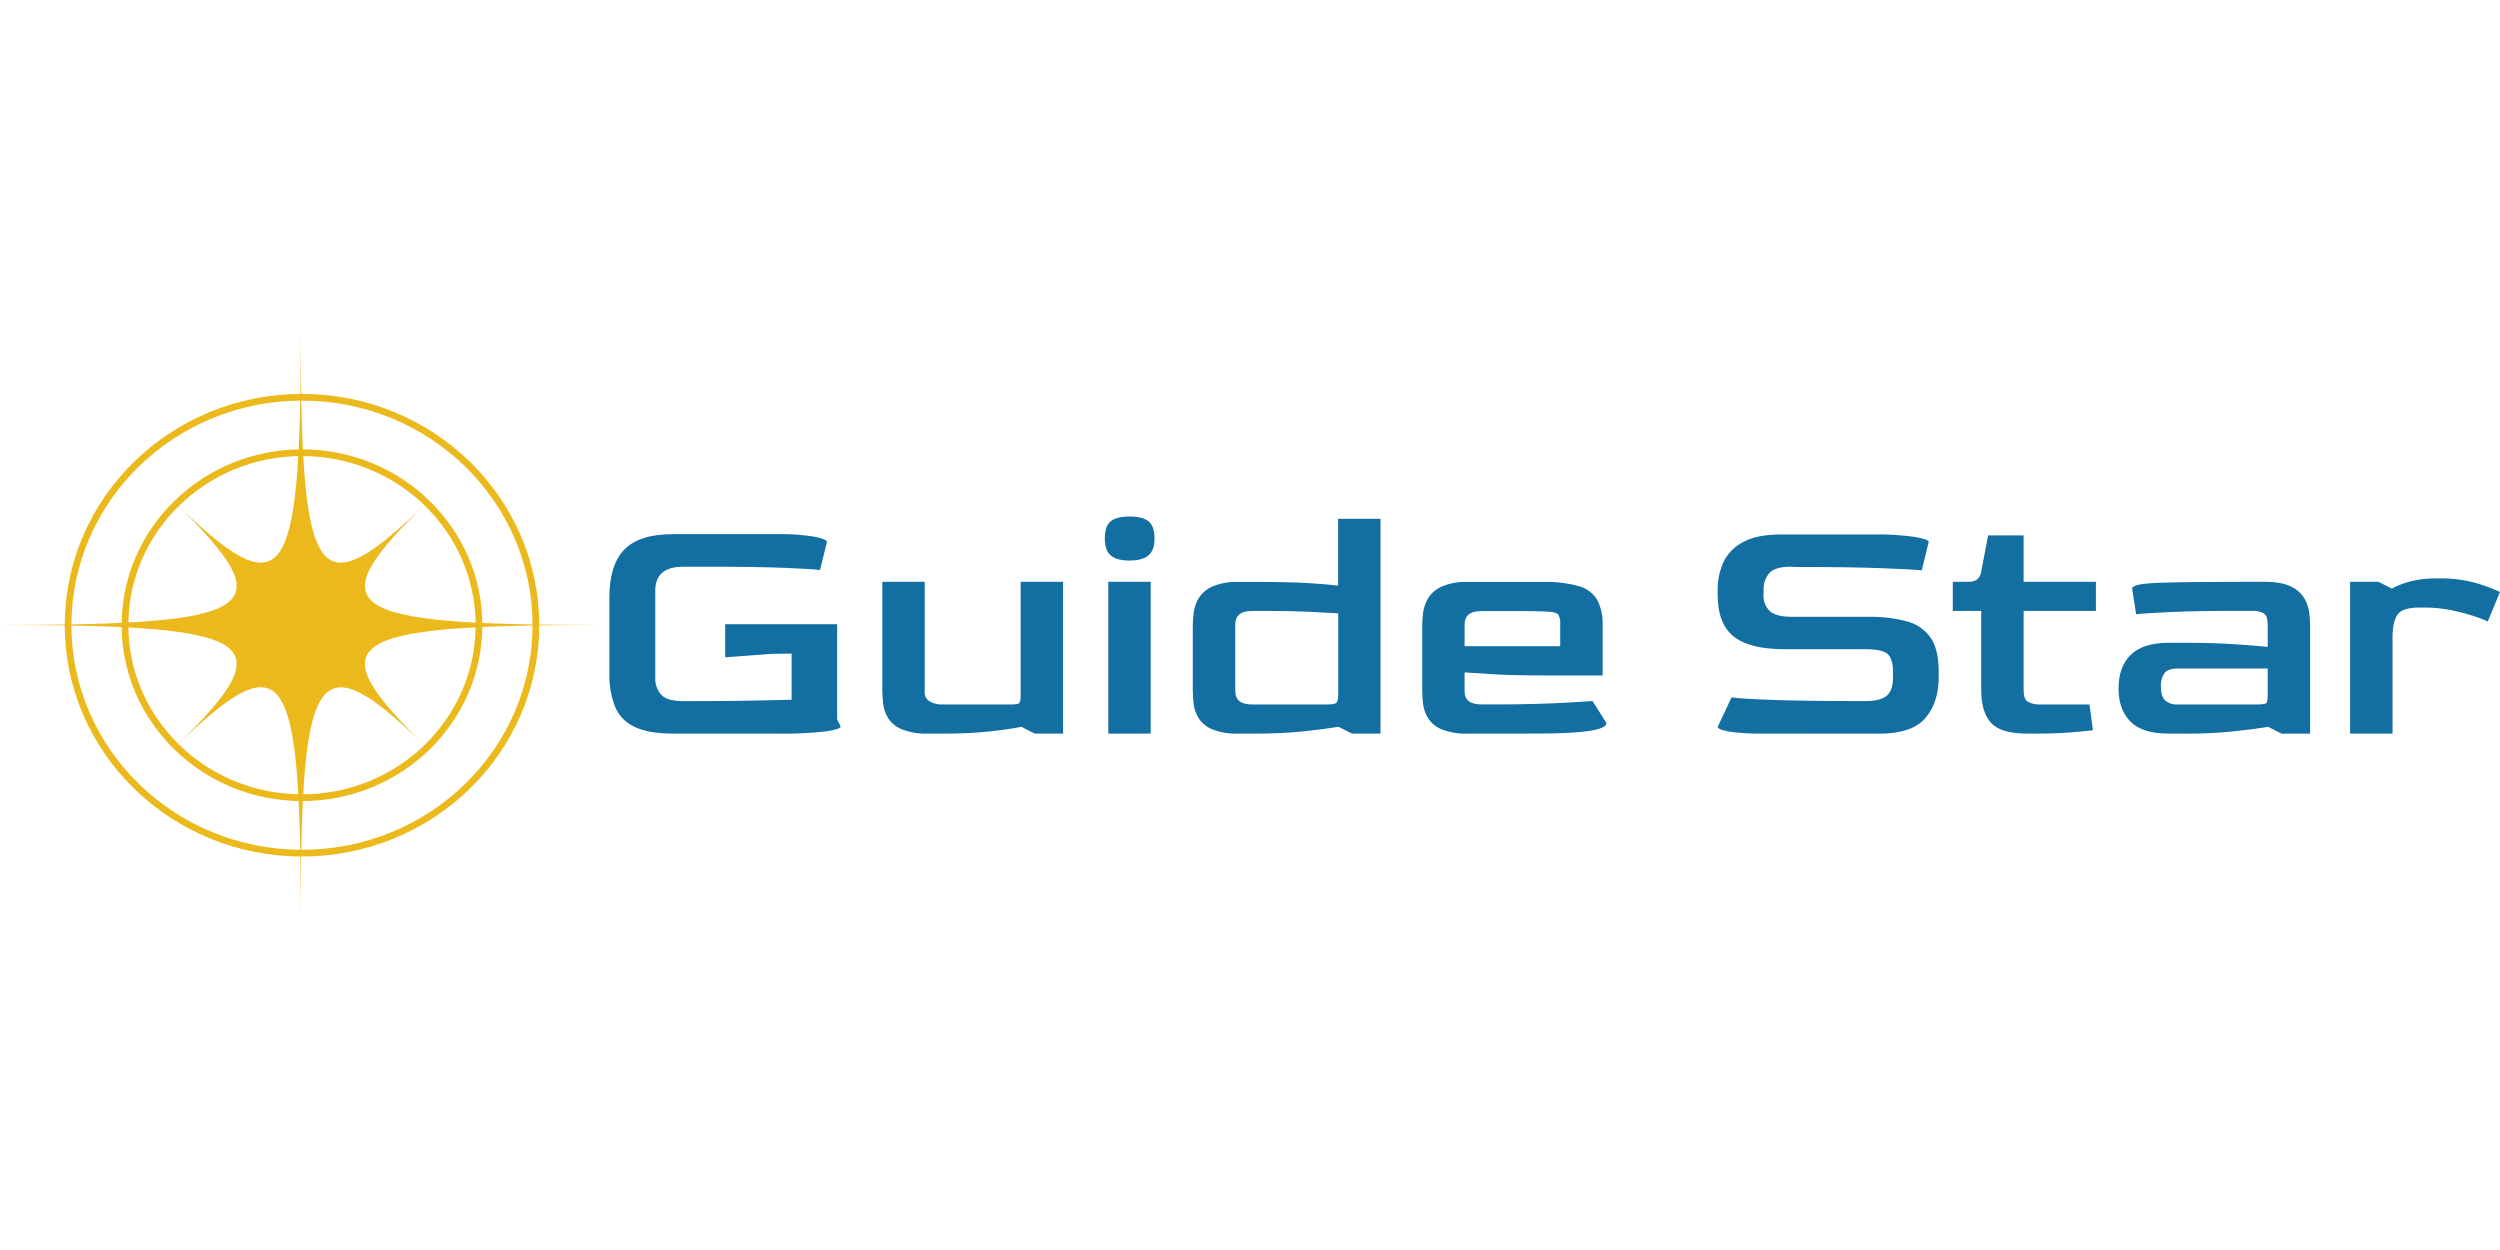
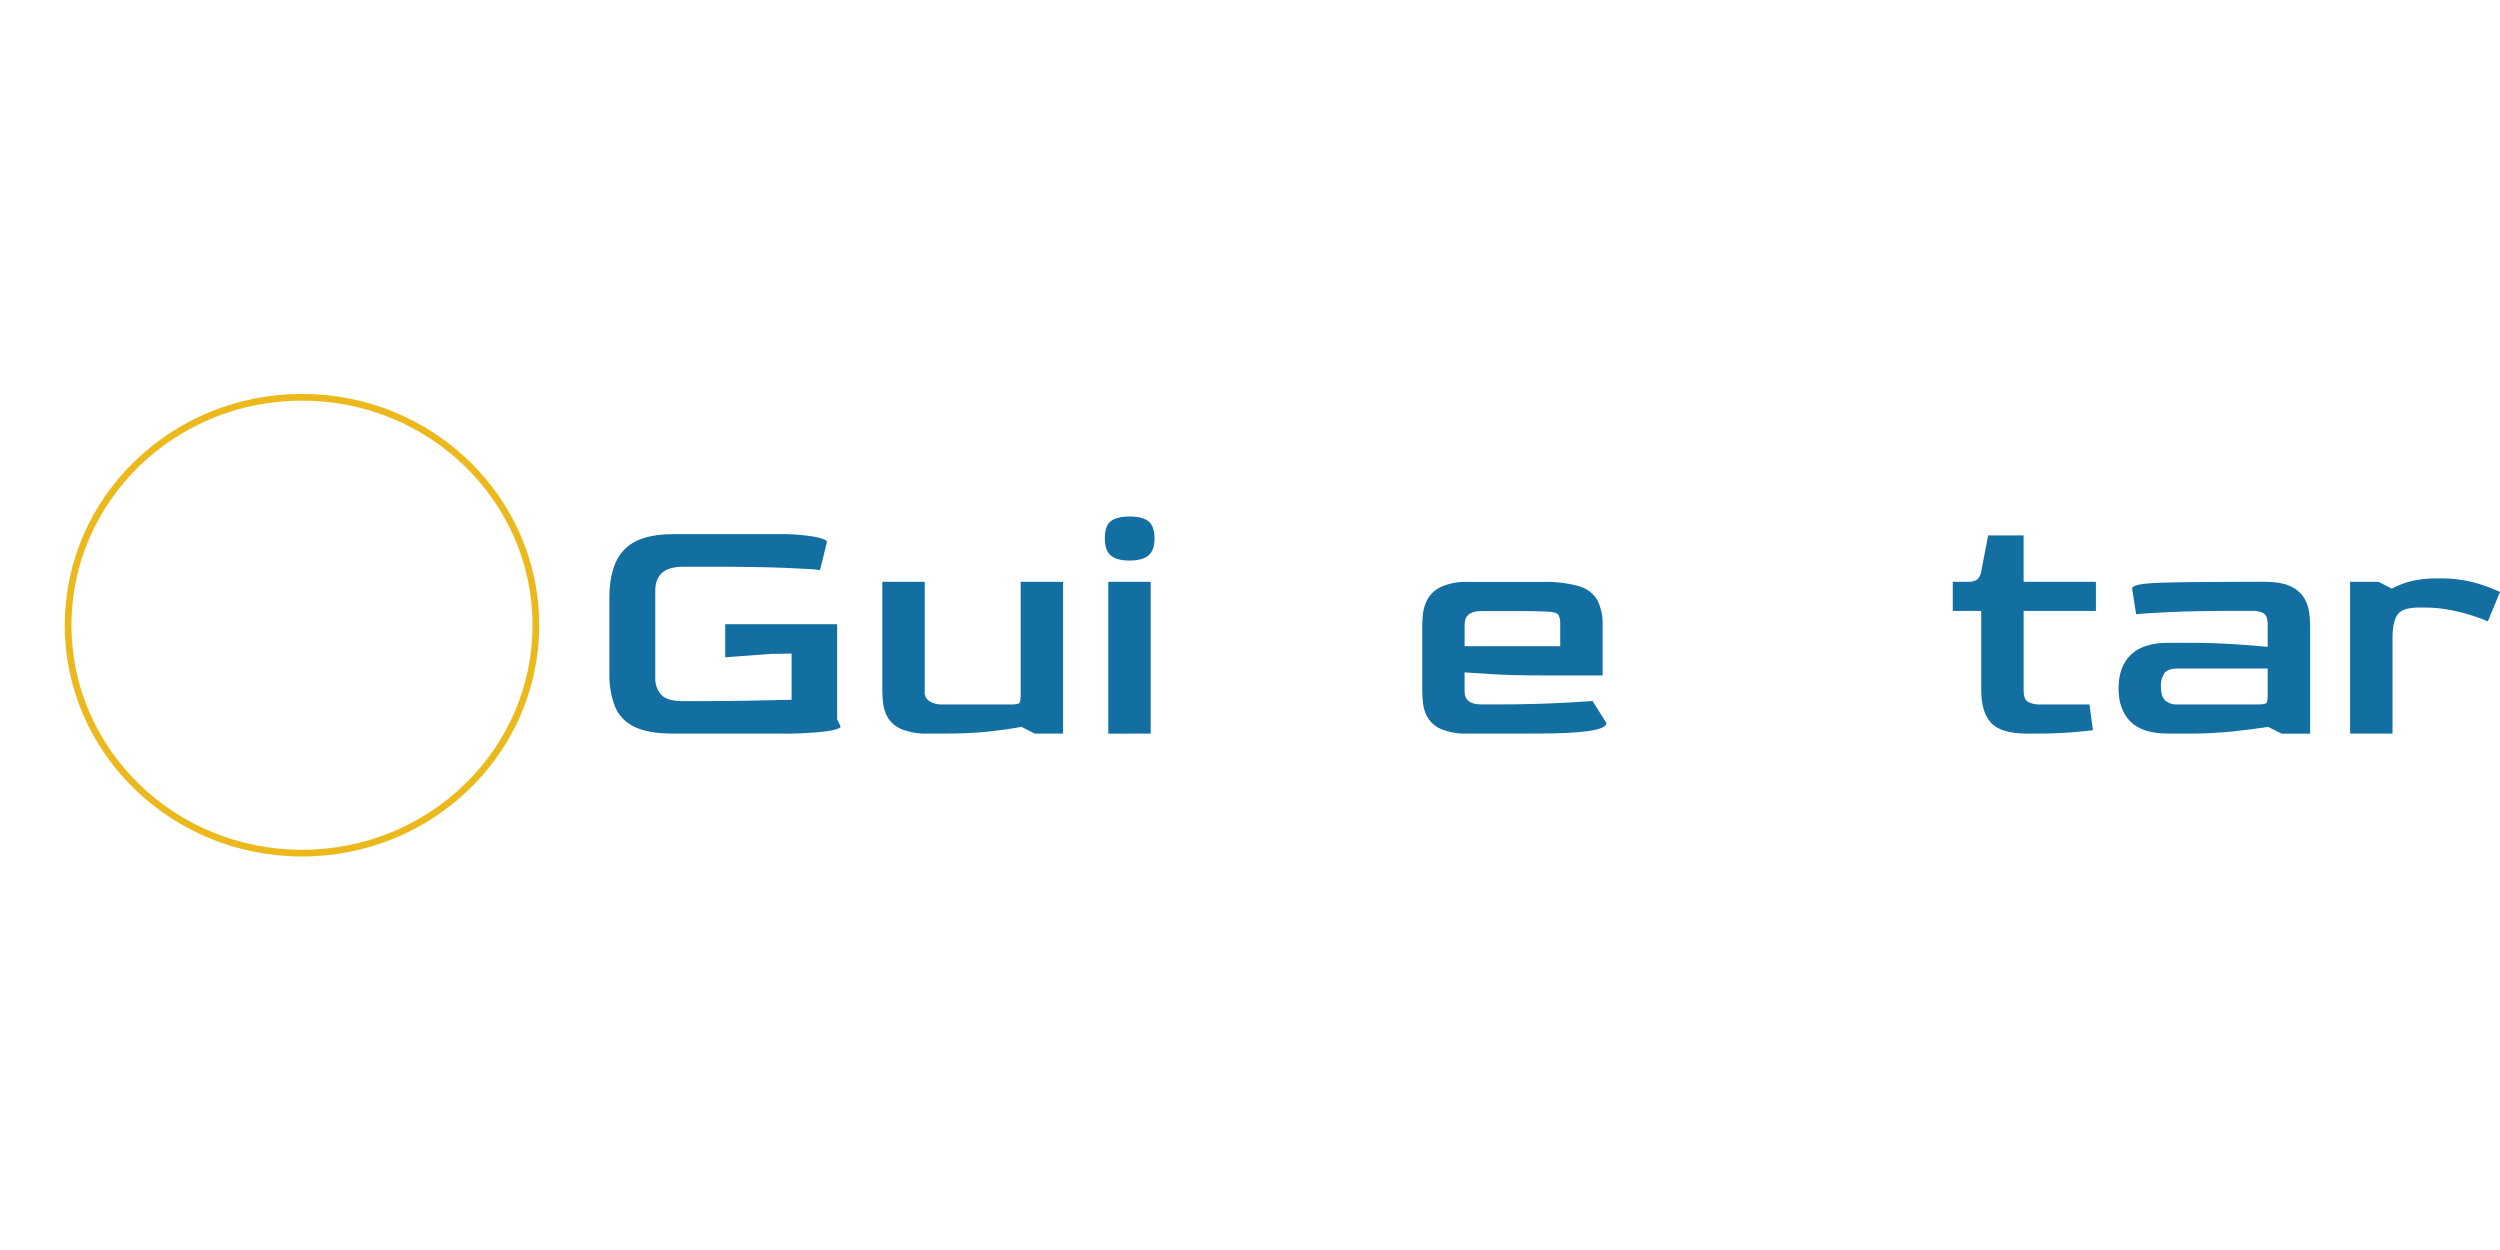
<svg xmlns="http://www.w3.org/2000/svg" xmlns:xlink="http://www.w3.org/1999/xlink" version="1.1" id="Layer_1" x="0px" y="0px" viewBox="0 0 400 200" style="enable-background:new 0 0 400 200;" xml:space="preserve">
  <g>
    <g>
      <defs>
        <rect id="SVGID_1_" y="53.218" width="399.99" height="93.565" />
      </defs>
      <clipPath id="SVGID_00000179620617762482659500000015010753231174328765_">
        <use xlink:href="#SVGID_1_" style="overflow:visible;" />
      </clipPath>
      <g style="clip-path:url(#SVGID_00000179620617762482659500000015010753231174328765_);">
        <path style="fill:none;stroke:#ECB91D;stroke-width:1.076;stroke-miterlimit:10;" d="M48.319,136.502     c20.667,0,37.421-16.328,37.421-36.47c0-20.142-16.754-36.47-37.421-36.47c-20.667,0-37.421,16.328-37.421,36.47     C10.898,120.174,27.652,136.502,48.319,136.502z" />
-         <path style="fill:none;stroke:#ECB91D;stroke-width:1.076;stroke-miterlimit:10;" d="M48.318,127.631     c15.64,0,28.319-12.356,28.319-27.599c0-15.242-12.679-27.599-28.319-27.599S20,84.79,20,100.032     C20,115.274,32.678,127.631,48.318,127.631z" />
-         <path style="fill:#ECB91D;" d="M48.121,53.218c0,40.703,2.625,44.227,20.228,27.131C50.761,97.445,54.392,99.998,96.258,99.998     c-41.866,0-45.512,2.558-27.909,19.654c-17.588-17.097-20.228-13.572-20.228,27.106c0-40.703-2.625-44.227-20.228-27.106     C45.512,102.555,41.866,99.998,0,99.998c41.866,0,45.512-2.553,27.909-19.649C45.512,97.445,48.121,93.921,48.121,53.218z" />
        <path style="fill:#136FA2;" d="M107.681,117.375c-2.633,0-4.691-0.362-6.175-1.085c-1.424-0.66-2.538-1.822-3.115-3.252     c-0.642-1.718-0.945-3.539-0.89-5.368V95.602c0-3.47,0.798-6.027,2.392-7.673c1.595-1.646,4.191-2.467,7.788-2.464h16.743     c1.964-0.046,3.928,0.089,5.866,0.404c1.349,0.273,2.023,0.554,2.023,0.843l-1.112,4.5c-0.631-0.108-2.495-0.227-5.593-0.355     c-3.099-0.128-7.59-0.189-13.477-0.182h-2.837c-2.97,0-4.454,1.283-4.45,3.849v13.824c-0.069,1.035,0.279,2.055,0.971,2.844     c0.647,0.671,1.81,0.986,3.479,0.986h2.281c3.56,0,6.564-0.028,9.011-0.084l6.068-0.133v-7.392l-3.337,0.055l-7.287,0.542v-5.298     h17.911v15.234l0.556,1.138c0,0.289-0.778,0.55-2.336,0.784c-2.622,0.292-5.261,0.41-7.899,0.355H107.681z" />
        <path style="fill:#136FA2;" d="M148.511,117.375c-1.454,0.064-2.906-0.176-4.258-0.705c-0.894-0.366-1.651-0.99-2.169-1.789     c-0.416-0.699-0.681-1.474-0.779-2.277c-0.087-0.72-0.132-1.443-0.136-2.168V93.088h6.787v17.456     c-0.049,0.326,0.001,0.659,0.143,0.958c0.143,0.299,0.373,0.55,0.66,0.723c0.565,0.324,1.21,0.494,1.866,0.493h11.014     c0.814,0,1.294-0.074,1.446-0.217c0.151-0.143,0.222-0.617,0.222-1.41V93.088h6.787v24.287h-4.551l-2.114-1.085     c-1.487,0.291-3.237,0.543-5.259,0.759c-2.263,0.228-4.537,0.337-6.812,0.325H148.511z" />
        <path style="fill:#136FA2;" d="M180.719,89.687c-1.376,0-2.377-0.271-3.004-0.813c-0.627-0.542-0.942-1.446-0.946-2.711     c0-1.314,0.306-2.228,0.915-2.74c0.611-0.512,1.622-0.774,3.035-0.784c1.406,0,2.425,0.261,3.059,0.784     c0.628,0.527,0.946,1.439,0.946,2.74c0,1.301-0.318,2.124-0.946,2.681C183.151,89.402,182.125,89.687,180.719,89.687z      M177.326,117.39V93.088h6.786v24.287L177.326,117.39z" />
-         <path style="fill:#136FA2;" d="M198.184,117.375c-1.463,0.069-2.924-0.172-4.283-0.705c-0.886-0.369-1.634-0.993-2.144-1.789     c-0.418-0.699-0.683-1.474-0.779-2.278c-0.087-0.72-0.132-1.443-0.136-2.168v-10.399c0.009-0.659,0.054-1.317,0.136-1.971     c0.104-0.809,0.369-1.591,0.779-2.302c0.508-0.833,1.265-1.495,2.169-1.897c1.341-0.569,2.798-0.828,4.258-0.759h2.837     c3.408,0,6.16,0.062,8.258,0.187c2.094,0.128,3.701,0.266,4.814,0.409V83.005h6.787v34.37h-4.551l-2.17-1.085     c-1.557,0.253-3.43,0.497-5.618,0.73c-2.52,0.253-5.052,0.371-7.586,0.355H198.184z M200.298,112.713h12.091     c0.779,0,1.259-0.089,1.446-0.271c0.187-0.182,0.278-0.631,0.278-1.355V98.13c-1.264-0.074-2.857-0.153-4.783-0.246     c-1.927-0.094-3.991-0.133-6.175-0.133h-2.837c-1.78,0-2.67,0.723-2.67,2.168v10.625     C197.635,111.99,198.518,112.713,200.298,112.713z" />
        <path style="fill:#136FA2;" d="M234.893,117.375c-1.464,0.068-2.925-0.172-4.284-0.705c-0.883-0.37-1.63-0.994-2.139-1.789     c-0.418-0.699-0.683-1.474-0.779-2.278c-0.087-0.72-0.132-1.443-0.136-2.168v-10.399c0.009-0.659,0.054-1.317,0.136-1.971     c0.104-0.809,0.369-1.591,0.779-2.302c0.508-0.833,1.265-1.495,2.169-1.897c1.339-0.568,2.794-0.828,4.253-0.759h11.959     c1.944-0.063,3.887,0.165,5.76,0.675c1.236,0.337,2.292,1.124,2.948,2.198c0.632,1.264,0.928,2.662,0.86,4.066v8.023h-9.735     c-3.332,0-6.068-0.073-8.146-0.217c-2.079-0.143-3.495-0.236-4.203-0.271v2.957c-0.037,1.446,0.855,2.168,2.675,2.168h2.832     c2.002,0,3.959-0.028,5.871-0.083c1.911-0.055,3.661-0.123,5.254-0.217c1.593-0.094,2.878-0.168,3.844-0.242l2.22,3.524     c0,1.117-3.653,1.677-10.959,1.681L234.893,117.375z M234.336,103.389h15.297v-3.45c0.039-0.518-0.046-1.037-0.248-1.518     c-0.167-0.291-0.657-0.493-1.476-0.542c-0.819-0.049-2.205-0.108-4.172-0.108h-6.726c-1.783,0-2.675,0.723-2.675,2.169V103.389z" />
-         <path style="fill:#136FA2;" d="M282.174,117.375c-1.86,0.044-3.722-0.065-5.562-0.325c-1.189-0.217-1.78-0.493-1.78-0.759     l2.224-4.716c0.857,0.145,2.98,0.28,6.372,0.405c3.392,0.125,8.054,0.189,13.987,0.192h1.057c1.591,0,2.722-0.281,3.393-0.843     c0.667-0.557,1.011-1.508,1.011-2.844V107.4c0-1.265-0.268-2.168-0.804-2.711c-0.541-0.542-1.735-0.813-3.591-0.813h-12.915     c-3.749,0-6.475-0.678-8.178-2.035c-1.702-1.357-2.555-3.57-2.558-6.639v-0.867c-0.016-1.511,0.297-3.008,0.92-4.391     c0.658-1.377,1.761-2.506,3.141-3.213c1.483-0.815,3.523-1.221,6.118-1.217h15.13c2.047-0.031,4.093,0.096,6.119,0.379     c1.557,0.253,2.336,0.524,2.336,0.813l-1.113,4.554c-0.968-0.108-3.159-0.227-6.574-0.355c-3.415-0.128-7.995-0.191-13.739-0.187     l-0.602-0.044c-1.704,0-2.858,0.335-3.449,0.986c-0.607,0.705-0.941,1.594-0.946,2.513v0.936     c-0.041,0.492,0.028,0.986,0.203,1.449c0.175,0.463,0.451,0.883,0.809,1.232c0.682,0.596,1.825,0.897,3.418,0.897h12.349     c2.047-0.039,4.089,0.198,6.068,0.705c1.551,0.389,2.911,1.3,3.838,2.573c0.89,1.248,1.336,3.084,1.336,5.505v0.868     c0,2.71-0.713,4.897-2.14,6.56c-1.426,1.662-3.902,2.494-7.428,2.494L282.174,117.375z" />
        <path style="fill:#136FA2;" d="M324.339,117.375c-2.818,0-4.747-0.579-5.785-1.735c-1.039-1.156-1.558-2.891-1.558-5.205V97.75     h-4.551v-4.662h2.336c0.528,0.038,1.055-0.075,1.517-0.325c0.384-0.338,0.63-0.8,0.693-1.301l1.112-5.801h5.674v7.427h11.57     v4.662h-11.565v12.74c0,0.904,0.222,1.499,0.667,1.789c0.617,0.333,1.319,0.484,2.023,0.434h7.843l0.557,4.121     c-0.779,0.108-1.963,0.226-3.54,0.349c-1.578,0.123-3.338,0.193-5.229,0.193H324.339z" />
        <path style="fill:#136FA2;" d="M346.979,117.375c-2.815,0-4.854-0.642-6.119-1.927c-1.264-1.284-1.895-3.046-1.891-5.283     c0-2.349,0.659-4.157,1.977-5.421c1.318-1.265,3.329-1.898,6.033-1.898h2.837c2.781,0,5.285,0.073,7.509,0.217     c2.225,0.143,4.046,0.291,5.507,0.434v-3.578c-0.002-0.331-0.039-0.662-0.111-0.986c-0.037-0.182-0.115-0.353-0.226-0.503     c-0.112-0.15-0.256-0.274-0.422-0.365c-0.593-0.26-1.243-0.372-1.891-0.325h-2.781c-4.046,0-7.417,0.062-10.114,0.187     s-4.532,0.243-5.506,0.355l-0.642-4.11c0-0.509,1.409-0.817,4.228-0.922c2.819-0.105,7.528-0.159,14.129-0.163h2.781     c1.857,0,3.285,0.253,4.283,0.759c0.893,0.41,1.64,1.071,2.144,1.897c0.41,0.718,0.674,1.506,0.779,2.321     c0.083,0.654,0.128,1.312,0.136,1.971v17.348h-4.551l-2.169-1.084c-1.558,0.253-3.431,0.496-5.619,0.729     c-2.494,0.252-5.002,0.37-7.509,0.355L346.979,117.375z M348.425,112.712h12.738c0.819,0,1.3-0.073,1.446-0.217     c0.147-0.143,0.222-0.596,0.222-1.355v-4.175H348.42c-1.011,0-1.694,0.237-2.083,0.705c-0.444,0.657-0.651,1.439-0.586,2.223     c0,0.986,0.222,1.735,0.667,2.168c0.272,0.233,0.59,0.411,0.934,0.522s0.707,0.155,1.068,0.128H348.425z" />
        <path style="fill:#136FA2;" d="M376.015,117.375V93.088h4.551l2.114,1.084c0.987-0.514,2.033-0.915,3.115-1.193     c1.385-0.32,2.805-0.465,4.228-0.434c2.224-0.063,4.446,0.23,6.574,0.867c1.162,0.363,2.299,0.797,3.403,1.301l-1.947,4.716     c-0.715-0.322-1.447-0.603-2.195-0.843c-1.177-0.381-2.377-0.697-3.591-0.946c-1.481-0.301-2.993-0.446-4.506-0.434h-0.611     c-1.78,0-2.939,0.343-3.474,1.03c-0.536,0.687-0.826,1.825-0.87,3.416v15.721H376.015z" />
      </g>
    </g>
  </g>
</svg>